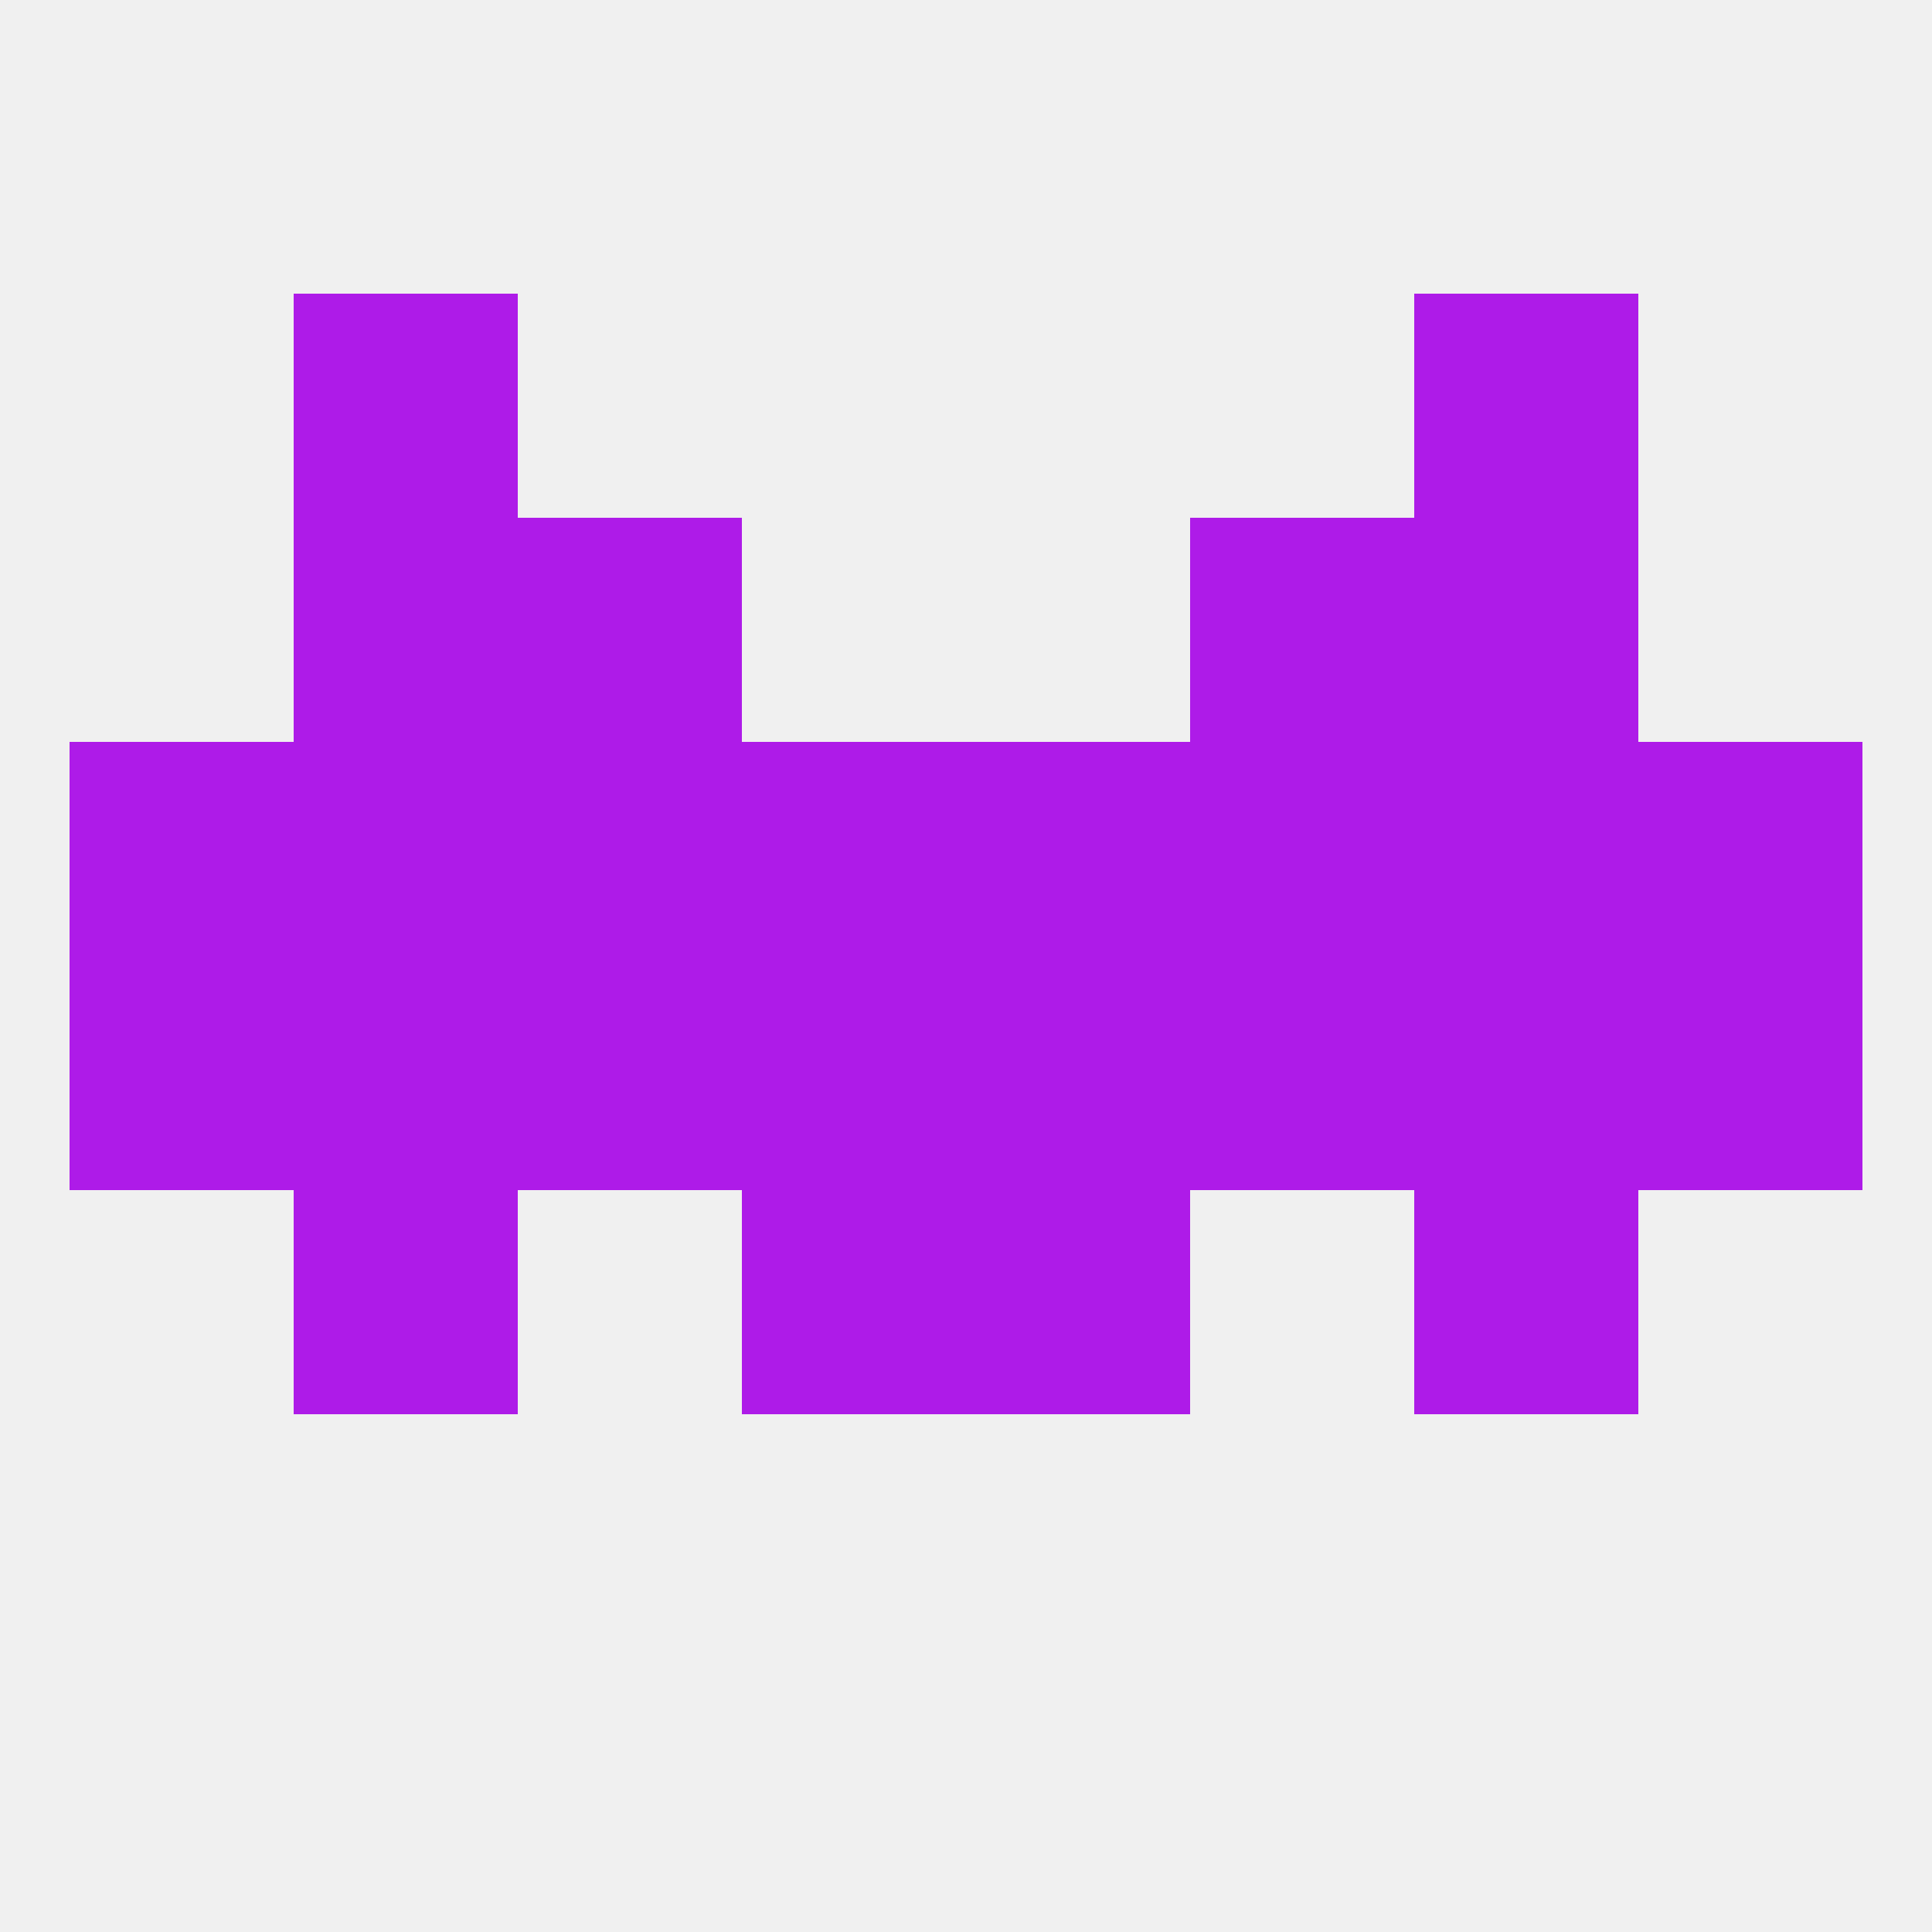
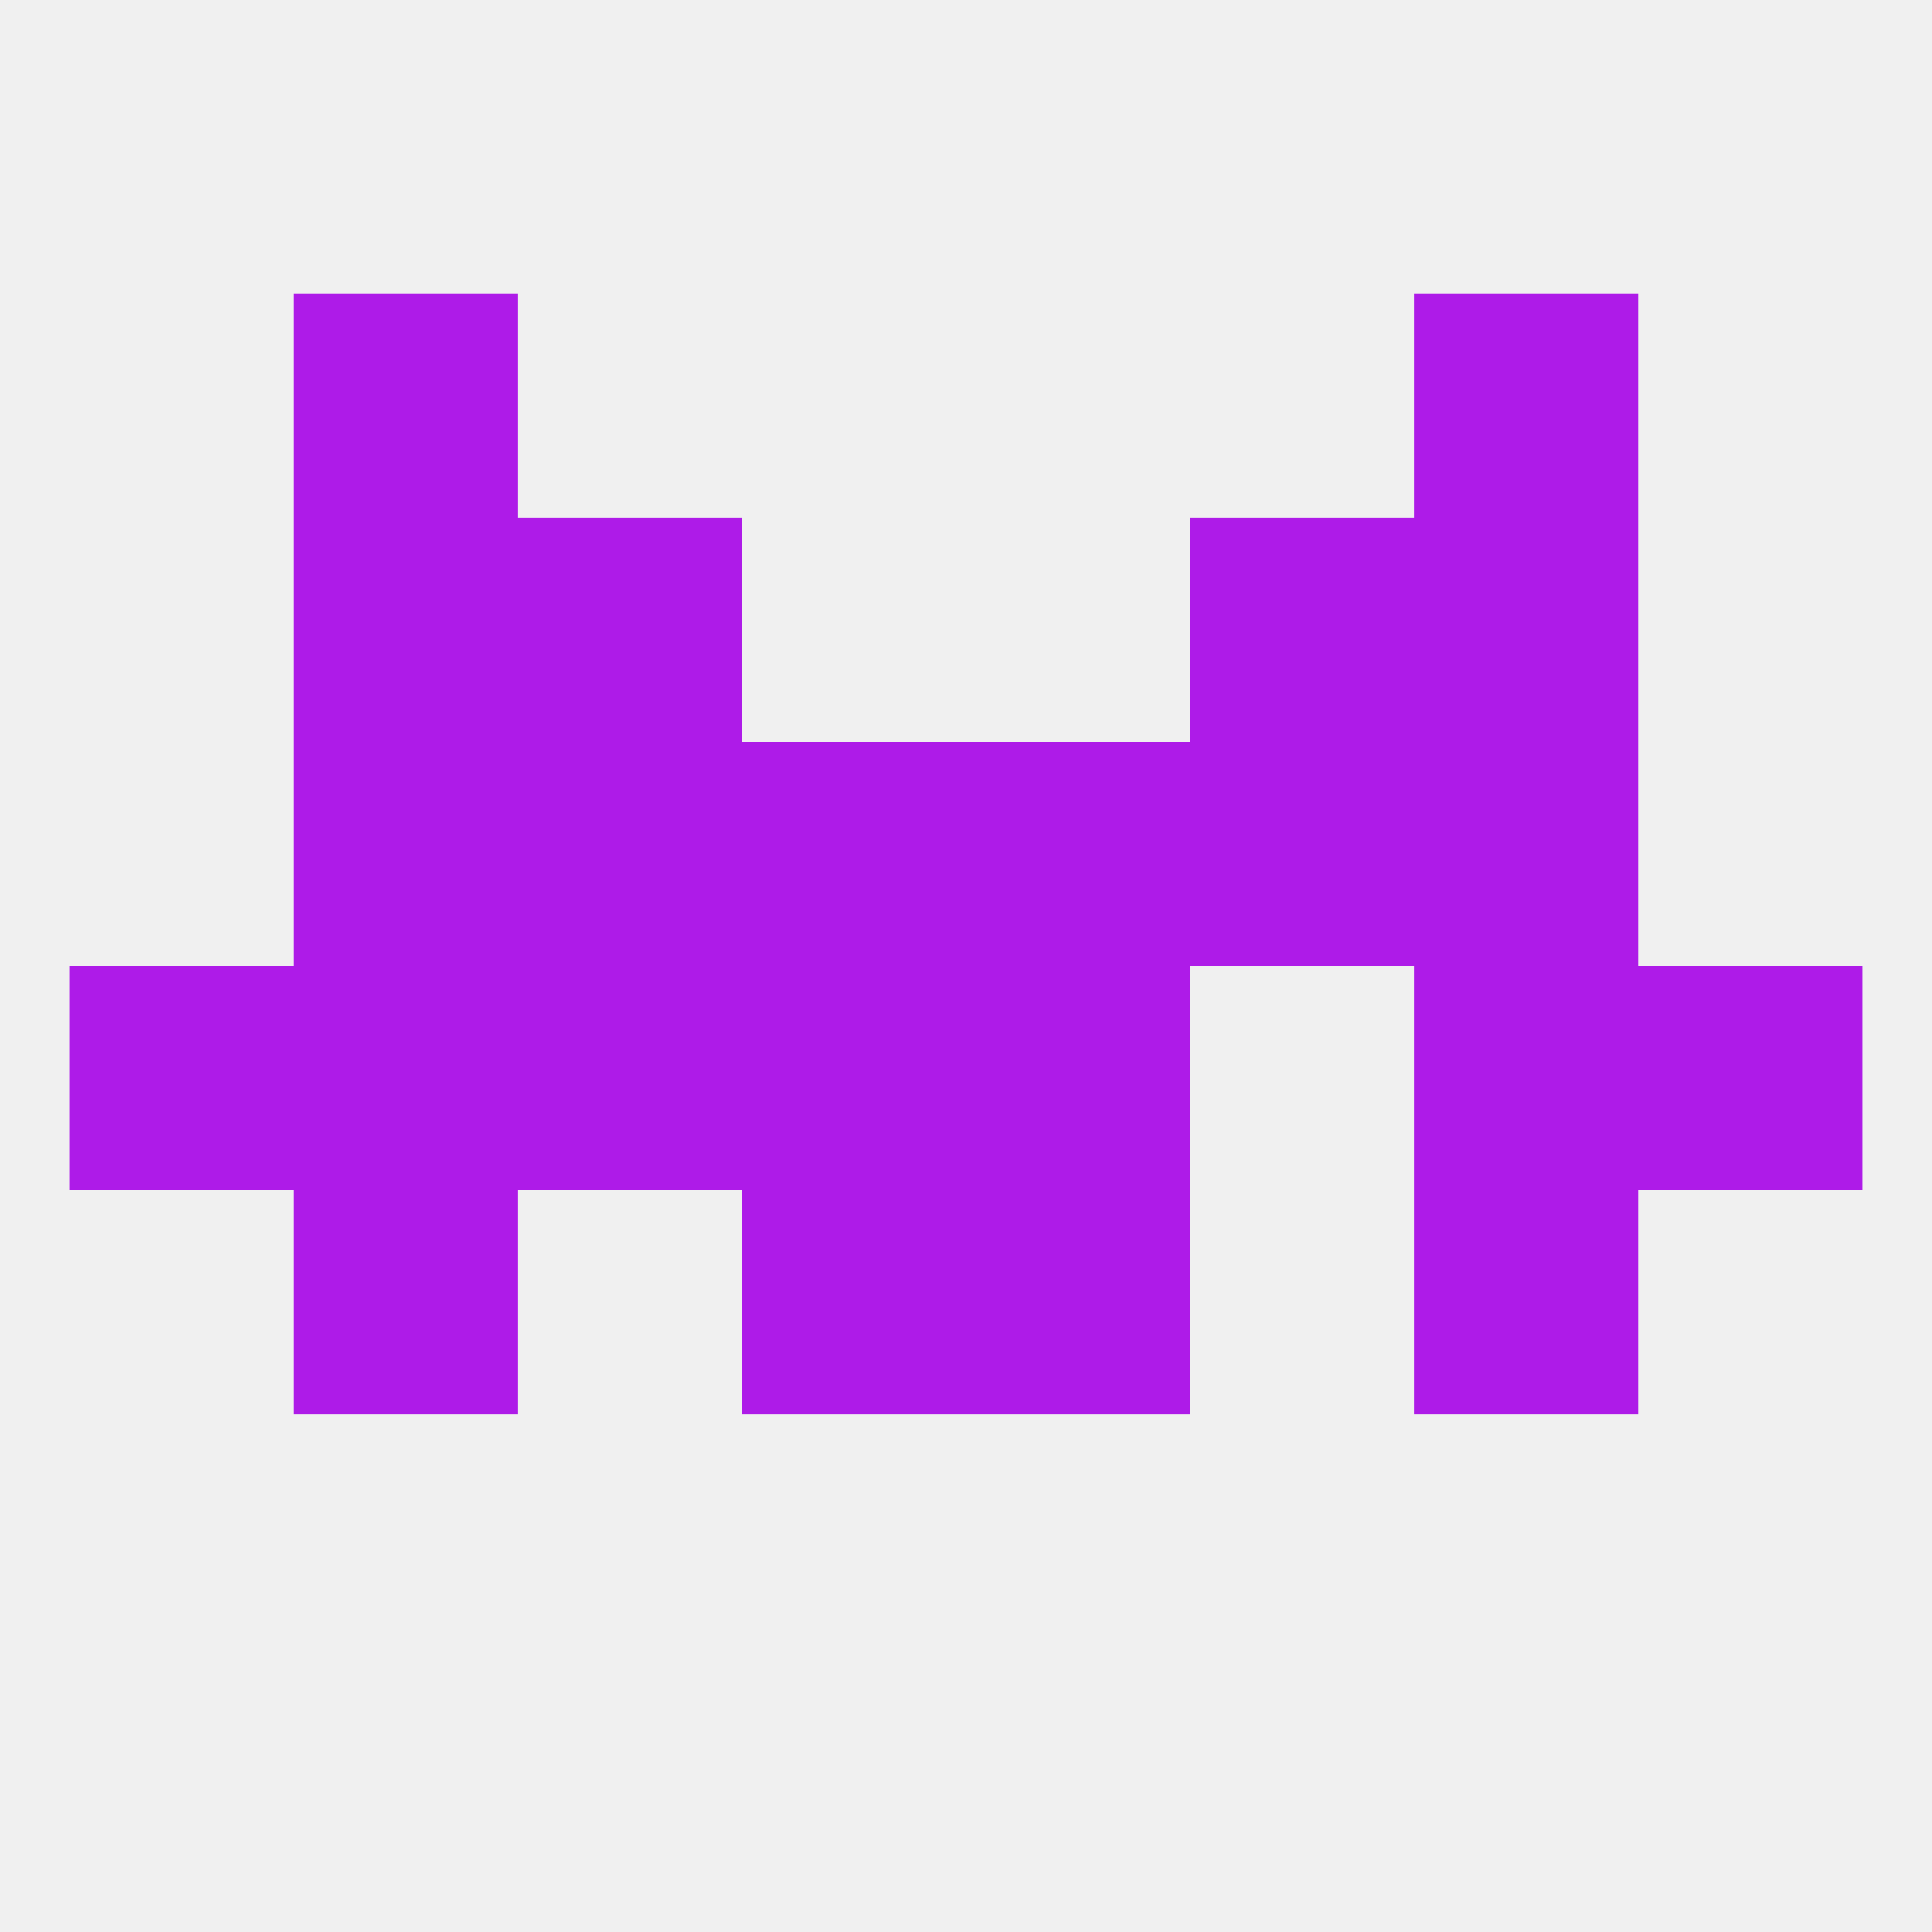
<svg xmlns="http://www.w3.org/2000/svg" version="1.1" baseprofile="full" width="250" height="250" viewBox="0 0 250 250">
  <rect width="100%" height="100%" fill="rgba(240,240,240,255)" />
  <rect x="212" y="125" width="29" height="29" fill="rgba(174,27,232,255)" />
  <rect x="67" y="125" width="29" height="29" fill="rgba(174,27,232,255)" />
-   <rect x="154" y="125" width="29" height="29" fill="rgba(174,27,232,255)" />
  <rect x="183" y="125" width="29" height="29" fill="rgba(174,27,232,255)" />
  <rect x="9" y="125" width="29" height="29" fill="rgba(174,27,232,255)" />
  <rect x="96" y="125" width="29" height="29" fill="rgba(174,27,232,255)" />
  <rect x="125" y="125" width="29" height="29" fill="rgba(174,27,232,255)" />
  <rect x="38" y="125" width="29" height="29" fill="rgba(174,27,232,255)" />
  <rect x="125" y="96" width="29" height="29" fill="rgba(174,27,232,255)" />
-   <rect x="9" y="96" width="29" height="29" fill="rgba(174,27,232,255)" />
-   <rect x="212" y="96" width="29" height="29" fill="rgba(174,27,232,255)" />
  <rect x="67" y="96" width="29" height="29" fill="rgba(174,27,232,255)" />
  <rect x="154" y="96" width="29" height="29" fill="rgba(174,27,232,255)" />
  <rect x="38" y="96" width="29" height="29" fill="rgba(174,27,232,255)" />
  <rect x="183" y="96" width="29" height="29" fill="rgba(174,27,232,255)" />
  <rect x="96" y="96" width="29" height="29" fill="rgba(174,27,232,255)" />
  <rect x="183" y="154" width="29" height="29" fill="rgba(174,27,232,255)" />
  <rect x="96" y="154" width="29" height="29" fill="rgba(174,27,232,255)" />
  <rect x="125" y="154" width="29" height="29" fill="rgba(174,27,232,255)" />
  <rect x="38" y="154" width="29" height="29" fill="rgba(174,27,232,255)" />
  <rect x="67" y="67" width="29" height="29" fill="rgba(174,27,232,255)" />
  <rect x="154" y="67" width="29" height="29" fill="rgba(174,27,232,255)" />
  <rect x="38" y="67" width="29" height="29" fill="rgba(174,27,232,255)" />
  <rect x="183" y="67" width="29" height="29" fill="rgba(174,27,232,255)" />
  <rect x="38" y="38" width="29" height="29" fill="rgba(174,27,232,255)" />
  <rect x="183" y="38" width="29" height="29" fill="rgba(174,27,232,255)" />
</svg>